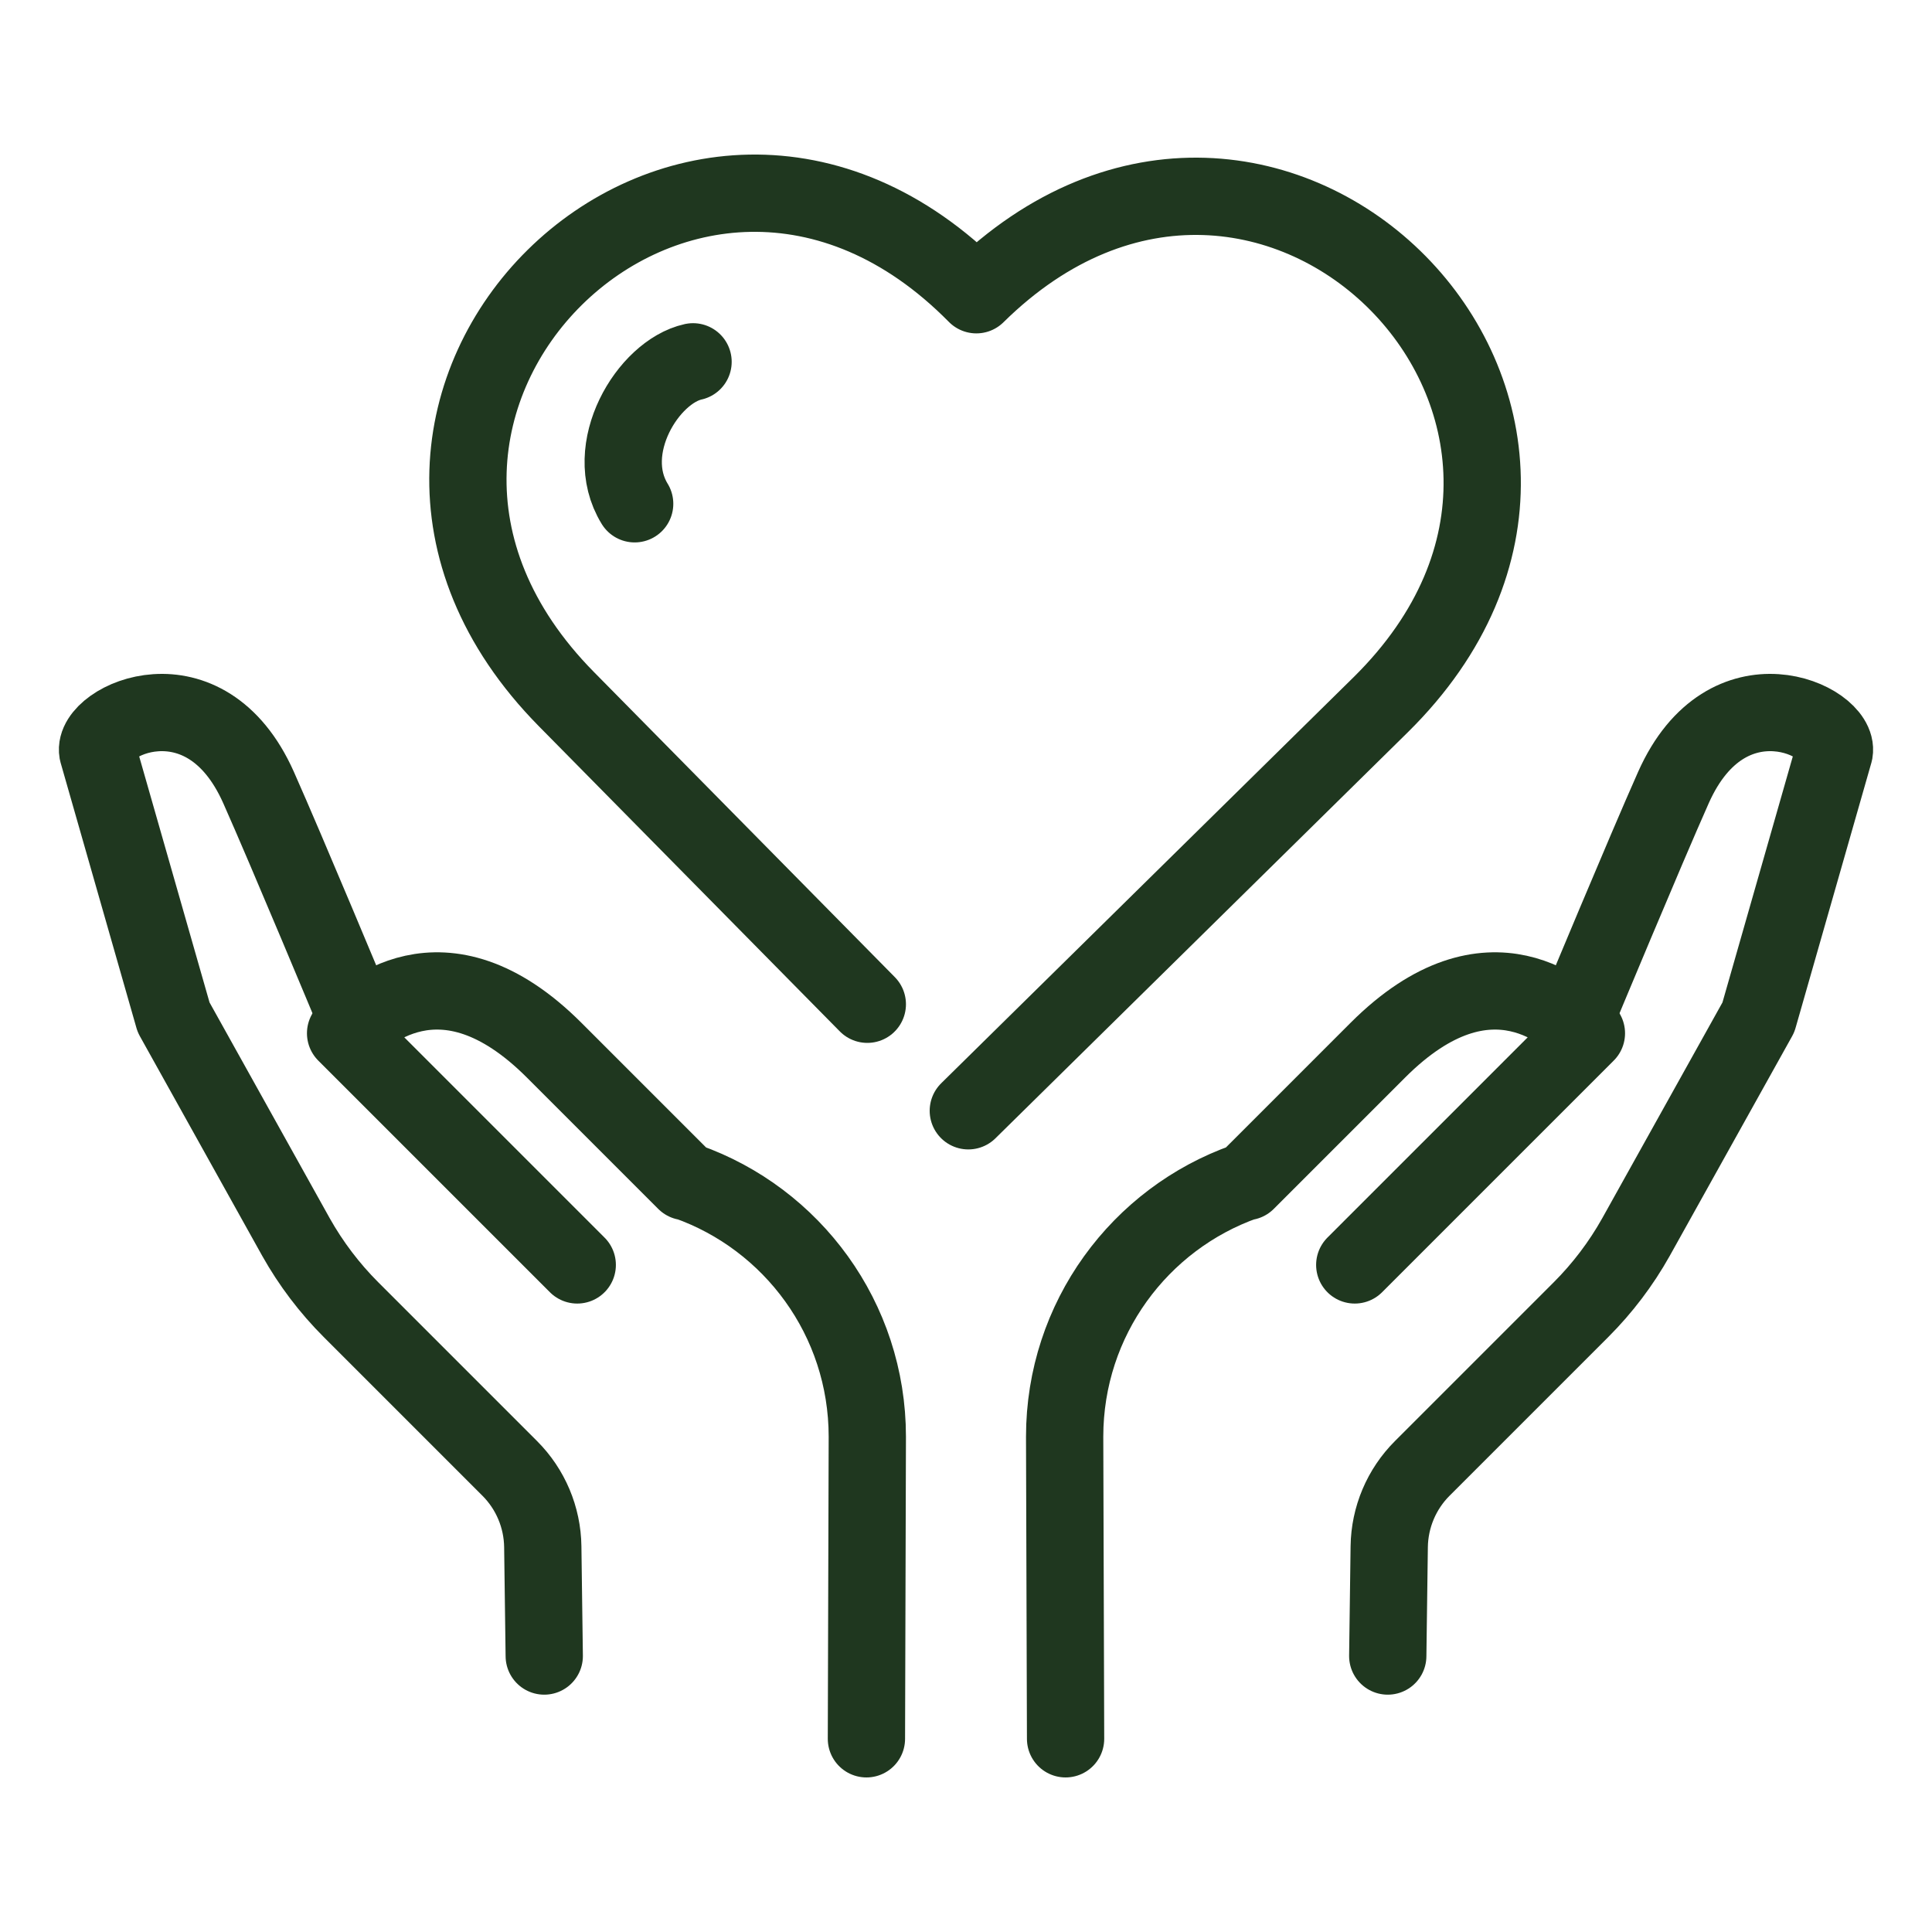
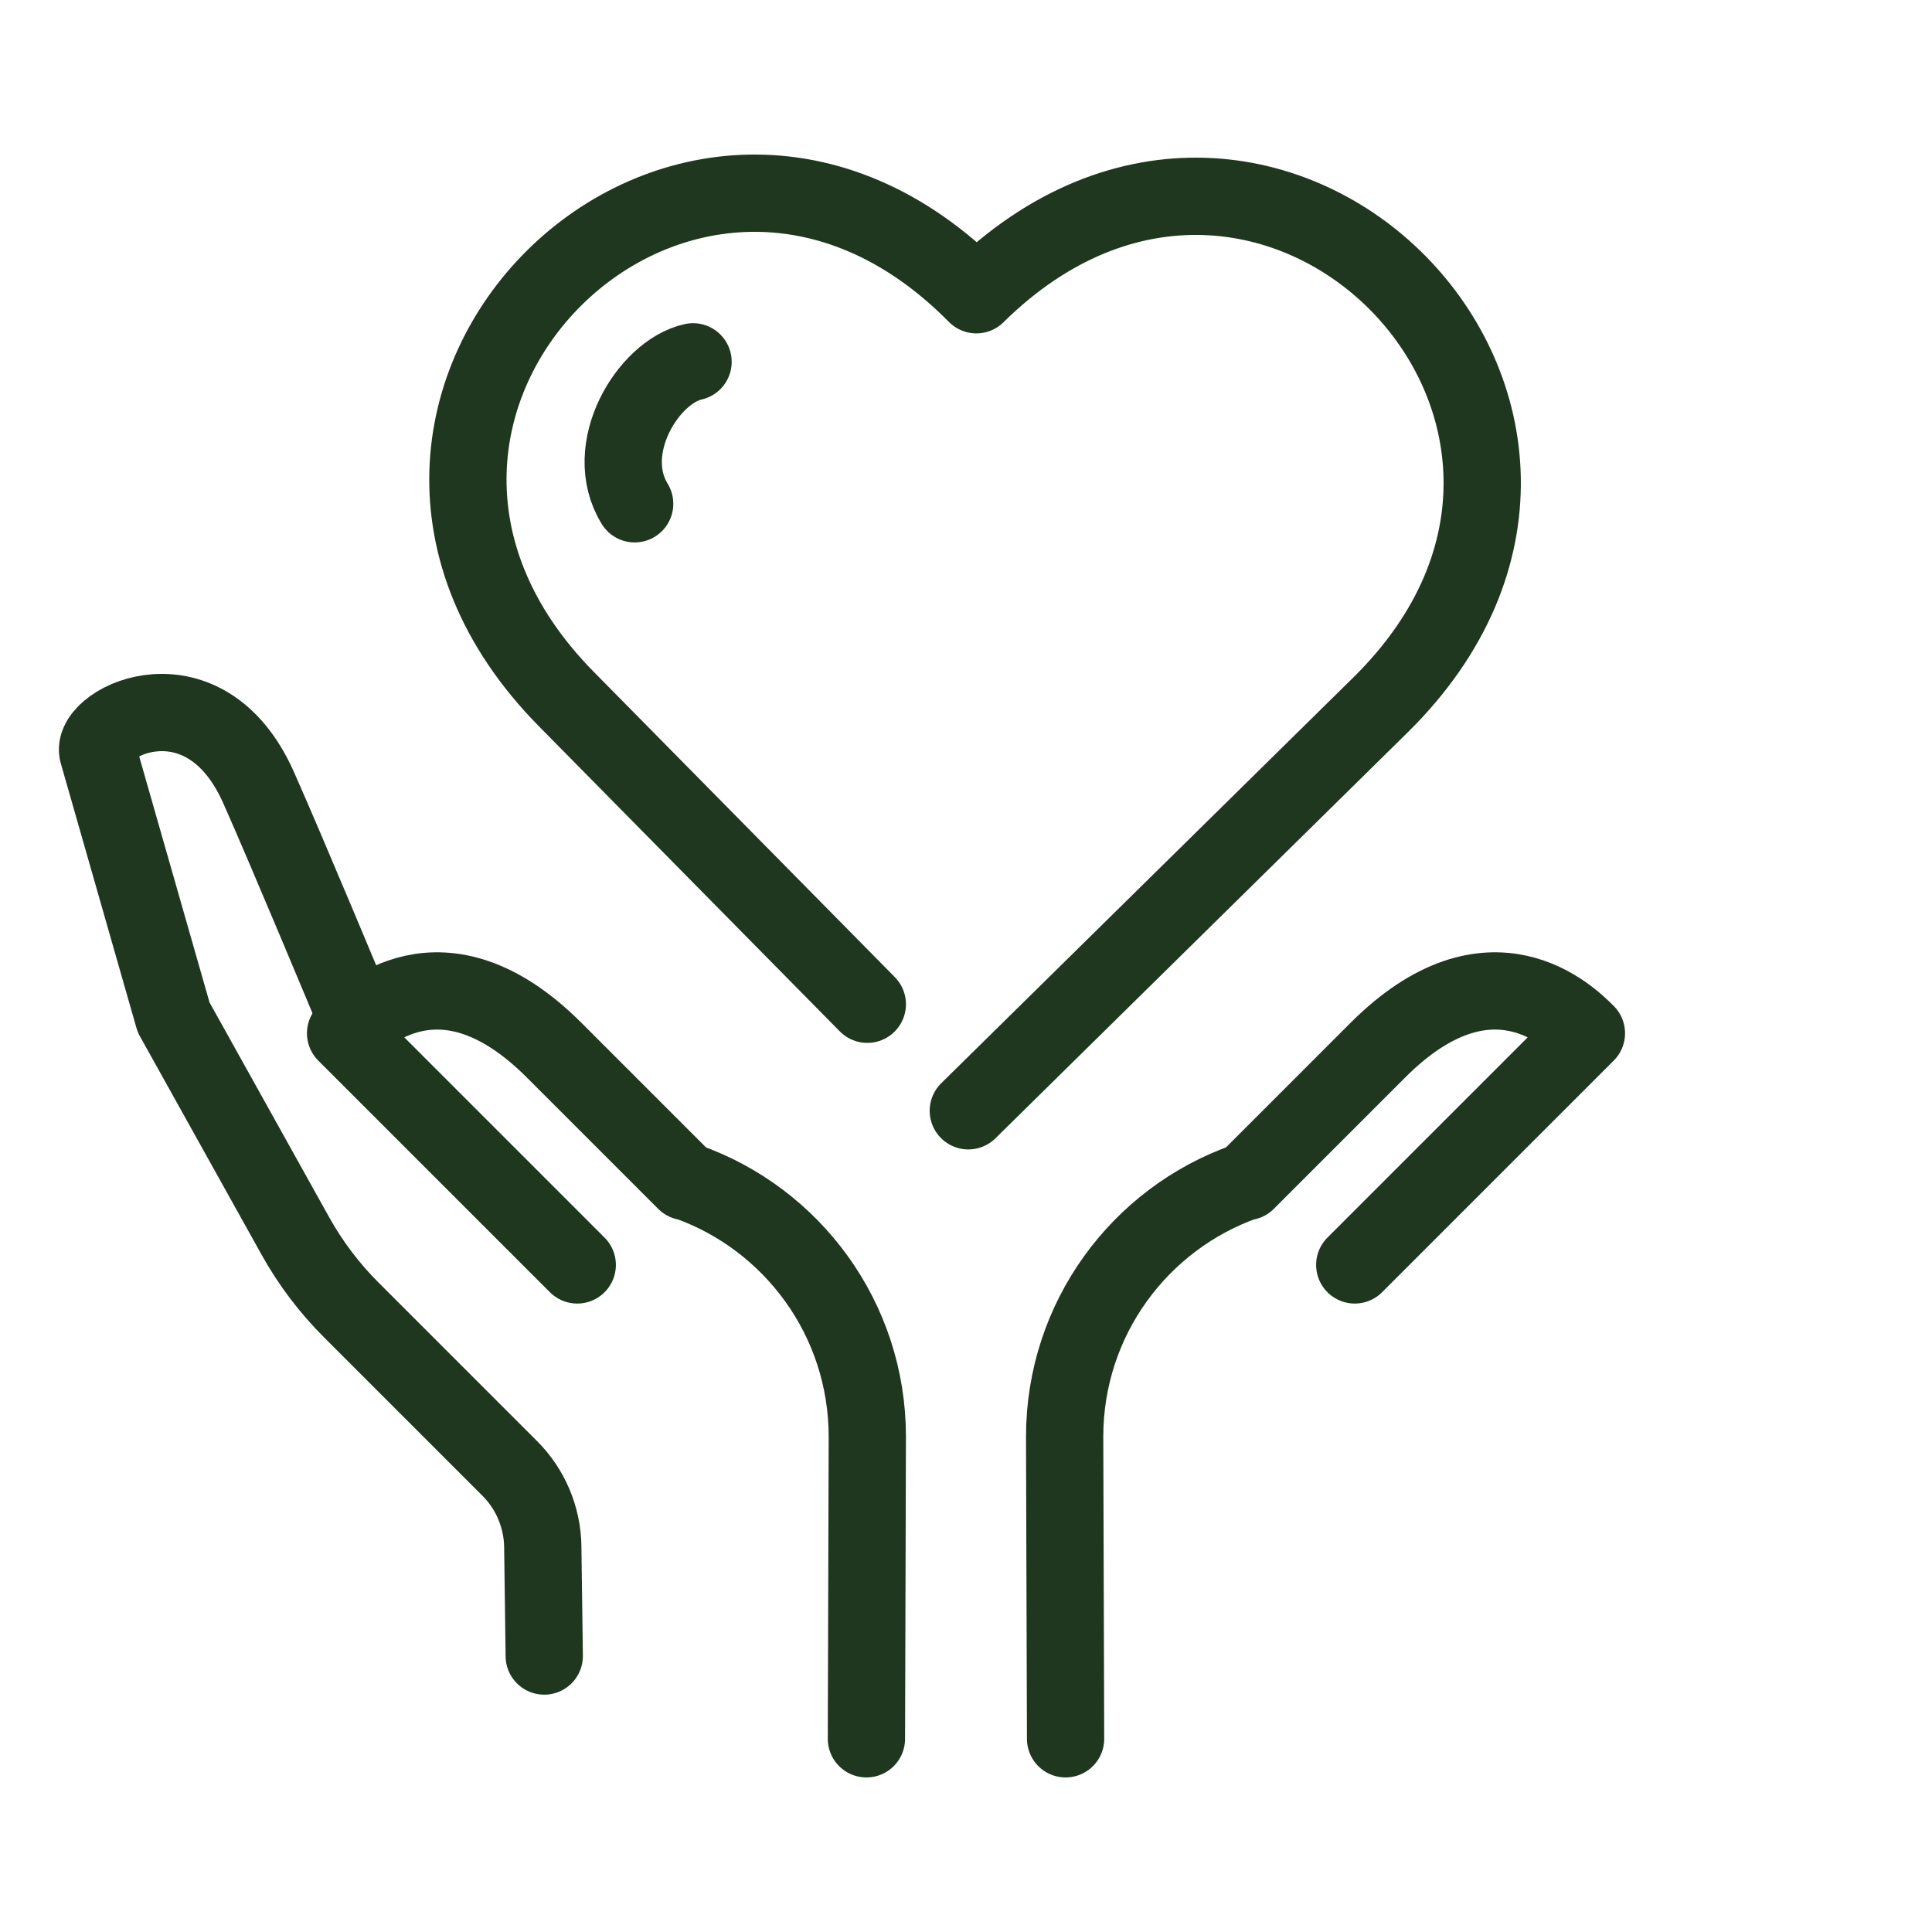
<svg xmlns="http://www.w3.org/2000/svg" width="50" height="50" viewBox="0 0 50 50" fill="none">
  <path d="M35.061 32.736L41.056 26.741C40.642 26.328 38.576 24.261 35.657 27.18L32.258 30.579M32.218 30.58C29.5 31.539 27.554 34.13 27.553 37.181L27.577 45" stroke="#1F371F" stroke-width="2" stroke-linecap="round" stroke-linejoin="round" />
-   <path d="M35.915 42.858L35.953 40.029C35.963 39.266 36.271 38.538 36.809 38.001L40.917 33.893C41.474 33.336 41.952 32.705 42.338 32.017L45.507 26.329L47.471 19.46C47.615 18.646 44.7 17.262 43.31 20.377C42.577 22.022 40.847 26.181 40.847 26.181" stroke="#1F371F" stroke-width="2" stroke-linecap="round" stroke-linejoin="round" />
  <path d="M14.939 32.736L8.944 26.741C9.357 26.328 11.424 24.261 14.343 27.18L17.742 30.579M17.781 30.58C20.499 31.539 22.445 34.13 22.446 37.181L22.423 45" stroke="#1F371F" stroke-width="2" stroke-linecap="round" stroke-linejoin="round" />
  <path d="M14.085 42.858L14.047 40.029C14.037 39.266 13.729 38.538 13.191 38.001L9.083 33.893C8.526 33.336 8.048 32.705 7.661 32.017L4.493 26.329L2.529 19.46C2.385 18.646 5.3 17.262 6.69 20.377C7.422 22.022 9.153 26.181 9.153 26.181" stroke="#1F371F" stroke-width="2" stroke-linecap="round" stroke-linejoin="round" />
  <path d="M16.425 13.038C15.552 11.617 16.773 9.622 17.936 9.364M22.446 25.99L14.657 18.092C7.186 10.515 17.796 0.051 25.268 7.628C32.845 0.157 43.308 10.767 35.732 18.239L25.06 28.747" stroke="#1F371F" stroke-width="2" stroke-linecap="round" stroke-linejoin="round" />
</svg>